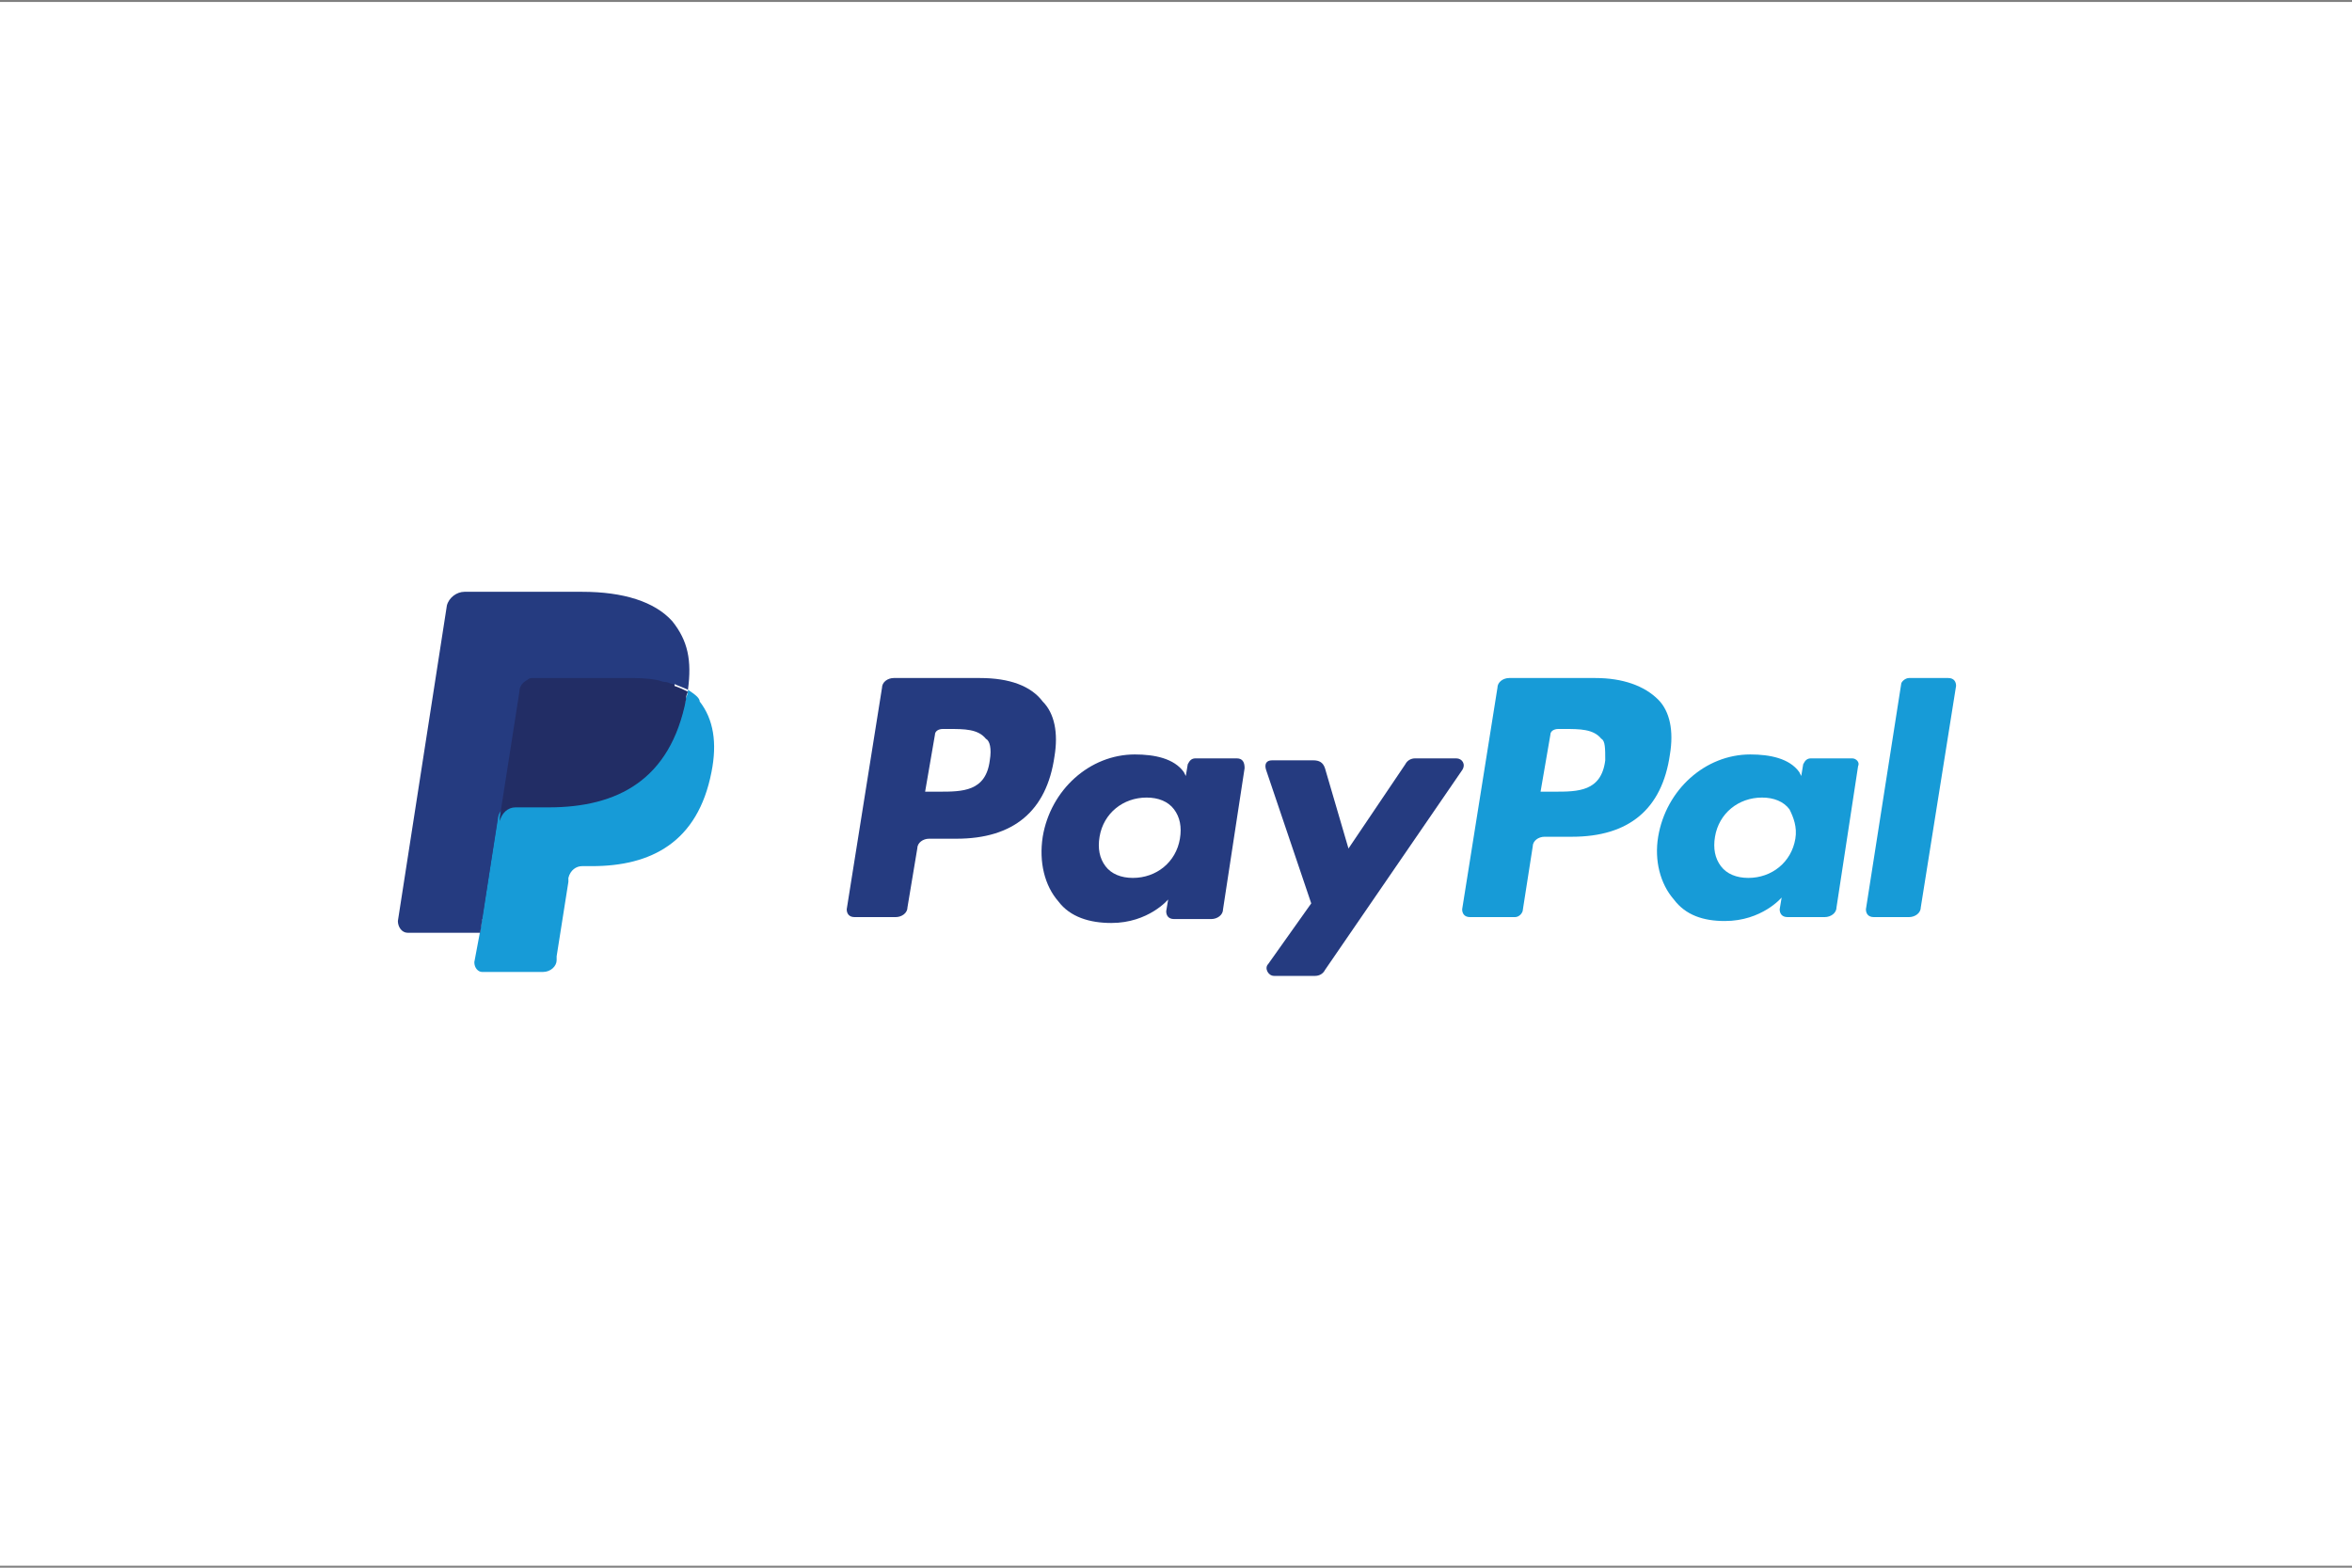
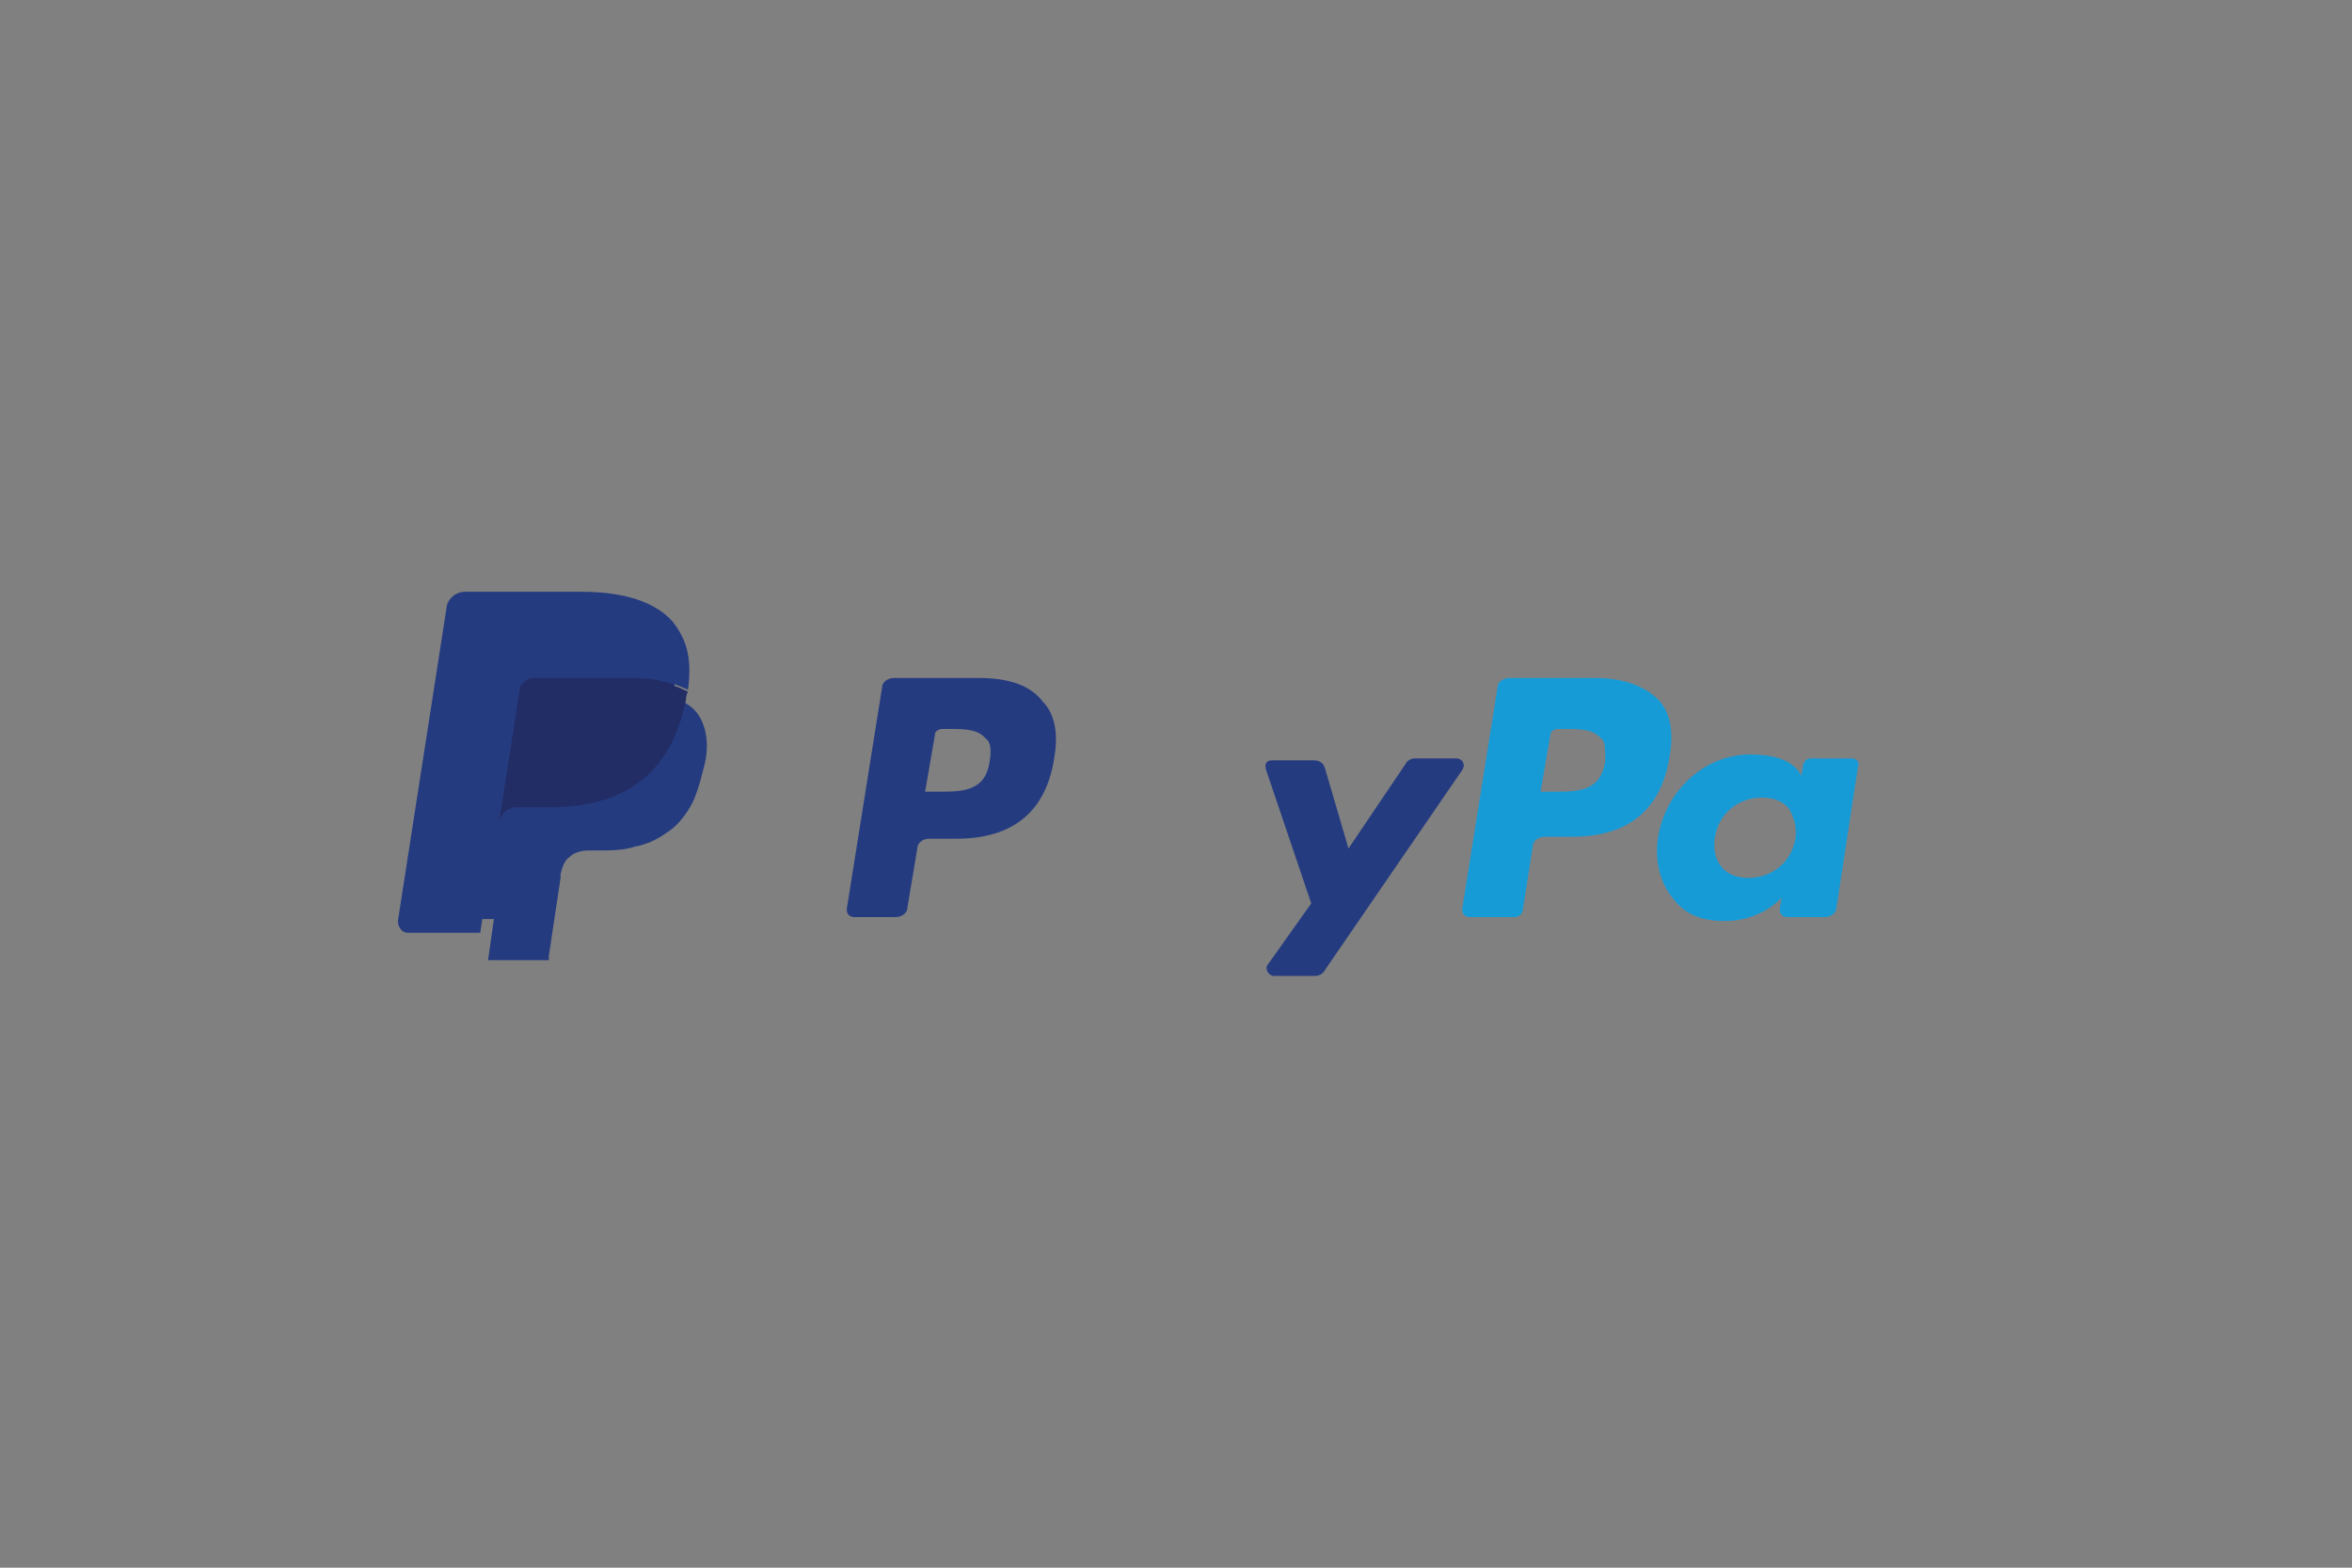
<svg xmlns="http://www.w3.org/2000/svg" version="1.1" baseProfile="basic" id="Ebene_1" x="0px" y="0px" viewBox="0 0 120 80" xml:space="preserve">
  <rect x="0" y="0" width="120" height="80" fill="#808080" stroke="none" />
  <style type="text/css">
	.st0{fill-rule:evenodd;clip-rule:evenodd;fill:#FFFFFF;}
	.st1{fill-rule:evenodd;clip-rule:evenodd;fill:#0EE06E;}
	.st2{fill-rule:evenodd;clip-rule:evenodd;fill:#EF809F;}
	.st3{fill-rule:evenodd;clip-rule:evenodd;fill:#1AAD19;}
	.st4{fill-rule:evenodd;clip-rule:evenodd;fill:#FF5F00;}
	.st5{fill-rule:evenodd;clip-rule:evenodd;}
	.st6{fill:#FFFFFF;}
	.st7{fill:url(#SVGID_1_);}
	.st8{fill:url(#SVGID_00000146477118267140499390000003022272866834602904_);}
	.st9{fill-rule:evenodd;clip-rule:evenodd;fill:#FFB4C7;}
	.st10{fill-rule:evenodd;clip-rule:evenodd;fill:url(#SVGID_00000181799169233742840850000003402233782440183716_);}
	.st11{fill-rule:evenodd;clip-rule:evenodd;fill:#218495;}
	.st12{fill:#218495;}
	.st13{fill-rule:evenodd;clip-rule:evenodd;fill:url(#SVGID_00000111157716940049197060000004407780630139589763_);}
	.st14{fill-rule:evenodd;clip-rule:evenodd;fill:url(#SVGID_00000169520382856513942990000005723527053127007888_);}
	.st15{fill-rule:evenodd;clip-rule:evenodd;fill:#0079BE;}
	.st16{fill-rule:evenodd;clip-rule:evenodd;fill:#F9F9F9;}
	.st17{fill-rule:evenodd;clip-rule:evenodd;fill:#E7792B;}
	.st18{fill-rule:evenodd;clip-rule:evenodd;fill:url(#SVGID_00000046329367880694638830000017563389479981014701_);}
	.st19{fill-rule:evenodd;clip-rule:evenodd;fill:#1A1918;}
	.st20{fill:#5F6368;}
	.st21{fill:#4285F4;}
	.st22{fill:#34A853;}
	.st23{fill:#FABB05;}
	.st24{fill:#E94235;}
	.st25{fill-rule:evenodd;clip-rule:evenodd;fill:url(#Rectangle-24_00000104683019835262199440000004307383408488585870_);}
	.st26{fill-rule:evenodd;clip-rule:evenodd;fill:url(#Rectangle-24-Copy_00000168102724219805849420000010853378067529515172_);}
	.st27{fill-rule:evenodd;clip-rule:evenodd;fill:url(#Rectangle-24-Copy-2_00000013892679405879777890000014254321786481869974_);}
	.st28{fill-rule:evenodd;clip-rule:evenodd;fill:#EB001B;}
	.st29{fill-rule:evenodd;clip-rule:evenodd;fill:#F79E1B;}
	.st30{fill:#253B80;}
	.st31{fill:#179BD7;}
	.st32{fill:#222D65;}
	.st33{fill-rule:evenodd;clip-rule:evenodd;fill:#FCD202;}
	.st34{fill-rule:evenodd;clip-rule:evenodd;fill:#FFDB28;}
	.st35{fill-rule:evenodd;clip-rule:evenodd;fill:#D9B23D;}
	.st36{fill-rule:evenodd;clip-rule:evenodd;fill:#ED1C24;}
	.st37{fill-rule:evenodd;clip-rule:evenodd;fill:#231F20;}
	.st38{fill:#FF5F00;}
	.st39{fill-rule:evenodd;clip-rule:evenodd;fill:#043D80;}
	.st40{fill-rule:evenodd;clip-rule:evenodd;fill:#DE0722;}
	.st41{fill:#152168;}
	.st42{fill:url(#path7180_00000003815195365073571750000013372559198260286638_);}
	.st43{fill:url(#path8011_00000126297925025172175650000009220713728309362101_);}
	.st44{fill:url(#path8031_00000182493650832269415350000013636933659503516550_);}
	.st45{fill:url(#path7153_00000166637680485126483070000010026535824640164791_);}
	.st46{fill:url(#path7161_00000008139396183791835550000013660758653936972440_);}
	.st47{fill:url(#path7186_00000016038565572836765000000001785201777615476376_);}
	.st48{fill:#1232C5;}
	.st49{fill:#E7140B;}
	.st50{fill:#CA1212;}
	.st51{fill:#004E91;}
	.st52{fill:#FFDD00;}
	.st53{fill:#71706F;}
	.st54{fill:#B90466;}
	.st55{fill-rule:evenodd;clip-rule:evenodd;fill:#000268;}
	.st56{fill-rule:evenodd;clip-rule:evenodd;fill:#FF0007;}
	.st57{clip-path:url(#SVGID_00000114035504852877122490000014273901850889909928_);}
	.st58{fill:#CC0066;}
	.st59{fill-rule:evenodd;clip-rule:evenodd;fill:#3D73B9;}
	.st60{fill-rule:evenodd;clip-rule:evenodd;fill:#1D1D1B;}
	.st61{fill:#1D1D1B;}
	.st62{fill:#334B66;}
	.st63{fill:#2ABAEA;}
	.st64{fill:#FBB110;}
	.st65{fill:#E70020;}
	.st66{fill-rule:evenodd;clip-rule:evenodd;fill:#D13239;}
	.st67{fill:#D13239;}
	.st68{fill-rule:evenodd;clip-rule:evenodd;fill:#B3B2B1;}
	.st69{fill:#016FD0;}
	.st70{fill:#BA1313;}
	.st71{fill-rule:evenodd;clip-rule:evenodd;fill:#10298E;}
	.st72{fill:#FFBE00;}
	.st73{fill-rule:evenodd;clip-rule:evenodd;fill:#3D95CE;}
	.st74{fill-rule:evenodd;clip-rule:evenodd;fill:url(#SVGID_00000034078373069171213320000018009653365258109848_);}
	.st75{fill:#EE4857;}
	.st76{fill:#00A1E9;}
	.st77{fill:#3F3B3A;}
	.st78{fill-rule:evenodd;clip-rule:evenodd;fill:#FFFFFF;stroke:#D3D3D3;stroke-miterlimit:10;}
</style>
-   <rect x="0" y="0.1" class="st0" width="120" height="79.8" />
  <g>
    <path class="st30" d="M50,34.6h-4.4c-0.3,0-0.6,0.2-0.6,0.5l-1.8,11.3c0,0.2,0.1,0.4,0.4,0.4h2.1c0.3,0,0.6-0.2,0.6-0.5l0.5-3   c0-0.3,0.3-0.5,0.6-0.5h1.4c2.9,0,4.6-1.4,5-4.2c0.2-1.2,0-2.2-0.6-2.8C52.6,35,51.5,34.6,50,34.6z M50.5,38.8   c-0.2,1.6-1.4,1.6-2.6,1.6h-0.7l0.5-2.9c0-0.2,0.2-0.3,0.4-0.3h0.3c0.8,0,1.5,0,1.9,0.5C50.5,37.8,50.6,38.2,50.5,38.8z" />
-     <path class="st30" d="M63.1,38.7H61c-0.2,0-0.3,0.1-0.4,0.3l-0.1,0.6l-0.1-0.2c-0.5-0.7-1.5-0.9-2.5-0.9c-2.3,0-4.3,1.8-4.7,4.2   C53,44,53.3,45.2,54,46c0.6,0.8,1.6,1.1,2.7,1.1c1.9,0,2.9-1.2,2.9-1.2l-0.1,0.6c0,0.2,0.1,0.4,0.4,0.4h1.9c0.3,0,0.6-0.2,0.6-0.5   l1.1-7.2C63.5,38.9,63.4,38.7,63.1,38.7z M60.2,42.8c-0.2,1.2-1.2,2-2.4,2c-0.6,0-1.1-0.2-1.4-0.6c-0.3-0.4-0.4-0.9-0.3-1.5   c0.2-1.2,1.2-2,2.4-2c0.6,0,1.1,0.2,1.4,0.6C60.2,41.7,60.3,42.2,60.2,42.8z" />
    <path class="st30" d="M74.3,38.7h-2.1c-0.2,0-0.4,0.1-0.5,0.3l-2.9,4.3l-1.2-4.1c-0.1-0.3-0.3-0.4-0.6-0.4h-2.1   c-0.3,0-0.4,0.2-0.3,0.5l2.3,6.8l-2.2,3.1c-0.2,0.2,0,0.6,0.3,0.6h2.1c0.2,0,0.4-0.1,0.5-0.3l7-10.2C74.8,39,74.6,38.7,74.3,38.7z" />
    <path class="st31" d="M81.4,34.6H77c-0.3,0-0.6,0.2-0.6,0.5l-1.8,11.3c0,0.2,0.1,0.4,0.4,0.4h2.3c0.2,0,0.4-0.2,0.4-0.4l0.5-3.2   c0-0.3,0.3-0.5,0.6-0.5h1.4c2.9,0,4.6-1.4,5-4.2c0.2-1.2,0-2.2-0.6-2.8C83.9,35,82.8,34.6,81.4,34.6z M81.9,38.8   c-0.2,1.6-1.4,1.6-2.6,1.6h-0.7l0.5-2.9c0-0.2,0.2-0.3,0.4-0.3h0.3c0.8,0,1.5,0,1.9,0.5C81.9,37.8,81.9,38.2,81.9,38.8z" />
    <path class="st31" d="M94.5,38.7h-2.1c-0.2,0-0.3,0.1-0.4,0.3l-0.1,0.6l-0.1-0.2c-0.5-0.7-1.5-0.9-2.5-0.9c-2.3,0-4.3,1.8-4.7,4.2   c-0.2,1.2,0.1,2.4,0.8,3.2C86,46.7,86.9,47,88,47c1.9,0,2.9-1.2,2.9-1.2l-0.1,0.6c0,0.2,0.1,0.4,0.4,0.4h1.9c0.3,0,0.6-0.2,0.6-0.5   l1.1-7.2C94.9,38.9,94.7,38.7,94.5,38.7z M91.6,42.8c-0.2,1.2-1.2,2-2.4,2c-0.6,0-1.1-0.2-1.4-0.6c-0.3-0.4-0.4-0.9-0.3-1.5   c0.2-1.2,1.2-2,2.4-2c0.6,0,1.1,0.2,1.4,0.6C91.5,41.7,91.7,42.2,91.6,42.8z" />
-     <path class="st31" d="M97,34.9l-1.8,11.5c0,0.2,0.1,0.4,0.4,0.4h1.8c0.3,0,0.6-0.2,0.6-0.5l1.8-11.3c0-0.2-0.1-0.4-0.4-0.4h-2   C97.2,34.6,97,34.8,97,34.9z" />
    <path class="st30" d="M24.9,49l0.3-2.1l-0.7,0h-3.6l2.5-15.8c0,0,0-0.1,0.1-0.1c0,0,0.1,0,0.1,0h6c2,0,3.4,0.4,4.1,1.2   c0.3,0.4,0.6,0.8,0.7,1.2c0.1,0.5,0.1,1,0,1.7l0,0v0.4l0.3,0.2c0.3,0.2,0.5,0.3,0.7,0.5c0.3,0.3,0.5,0.7,0.6,1.2   c0.1,0.5,0.1,1.1-0.1,1.8c-0.2,0.8-0.4,1.5-0.7,2c-0.3,0.5-0.7,1-1.2,1.3c-0.4,0.3-1,0.6-1.6,0.7c-0.6,0.2-1.2,0.2-2,0.2H30   c-0.3,0-0.7,0.1-0.9,0.3c-0.3,0.2-0.4,0.5-0.5,0.9l0,0.2L28,48.8l0,0.1c0,0,0,0.1,0,0.1c0,0,0,0-0.1,0C27.8,49,24.9,49,24.9,49z" />
-     <path class="st31" d="M35.1,35.2L35.1,35.2L35.1,35.2c0,0.1,0,0.2-0.1,0.4c-0.8,4.1-3.5,5.5-7,5.5h-1.8c-0.4,0-0.8,0.3-0.8,0.7l0,0   l0,0l-0.9,5.7l-0.3,1.6c0,0.3,0.2,0.5,0.4,0.5h3.1c0.4,0,0.7-0.3,0.7-0.6l0-0.2l0.6-3.8l0-0.2c0.1-0.4,0.4-0.6,0.7-0.6h0.5   c3,0,5.4-1.2,6.1-4.8c0.3-1.5,0.1-2.7-0.6-3.6C35.7,35.6,35.4,35.4,35.1,35.2z" />
    <path class="st32" d="M34.3,34.9c-0.1,0-0.2-0.1-0.4-0.1c-0.1,0-0.3-0.1-0.4-0.1c-0.5-0.1-1-0.1-1.6-0.1h-4.7c-0.1,0-0.2,0-0.3,0.1   c-0.2,0.1-0.4,0.3-0.4,0.6l-1,6.4l0,0.2c0.1-0.4,0.4-0.7,0.8-0.7H28c3.5,0,6.2-1.4,7-5.5c0-0.1,0-0.2,0.1-0.4   c-0.2-0.1-0.4-0.2-0.7-0.3C34.4,34.9,34.3,34.9,34.3,34.9z" />
    <path class="st30" d="M26.4,35.2c0-0.3,0.2-0.5,0.4-0.6c0.1,0,0.2-0.1,0.3-0.1h4.7c0.6,0,1.1,0,1.6,0.1c0.1,0,0.3,0,0.4,0.1   c0.1,0,0.3,0.1,0.4,0.1c0.1,0,0.1,0,0.2,0.1c0.2,0.1,0.5,0.2,0.7,0.3c0.2-1.5,0-2.5-0.8-3.5c-0.9-1-2.5-1.5-4.6-1.5h-6   c-0.4,0-0.8,0.3-0.9,0.7L20.3,47c0,0.3,0.2,0.6,0.5,0.6h3.7l0.9-5.9L26.4,35.2z" />
  </g>
</svg>